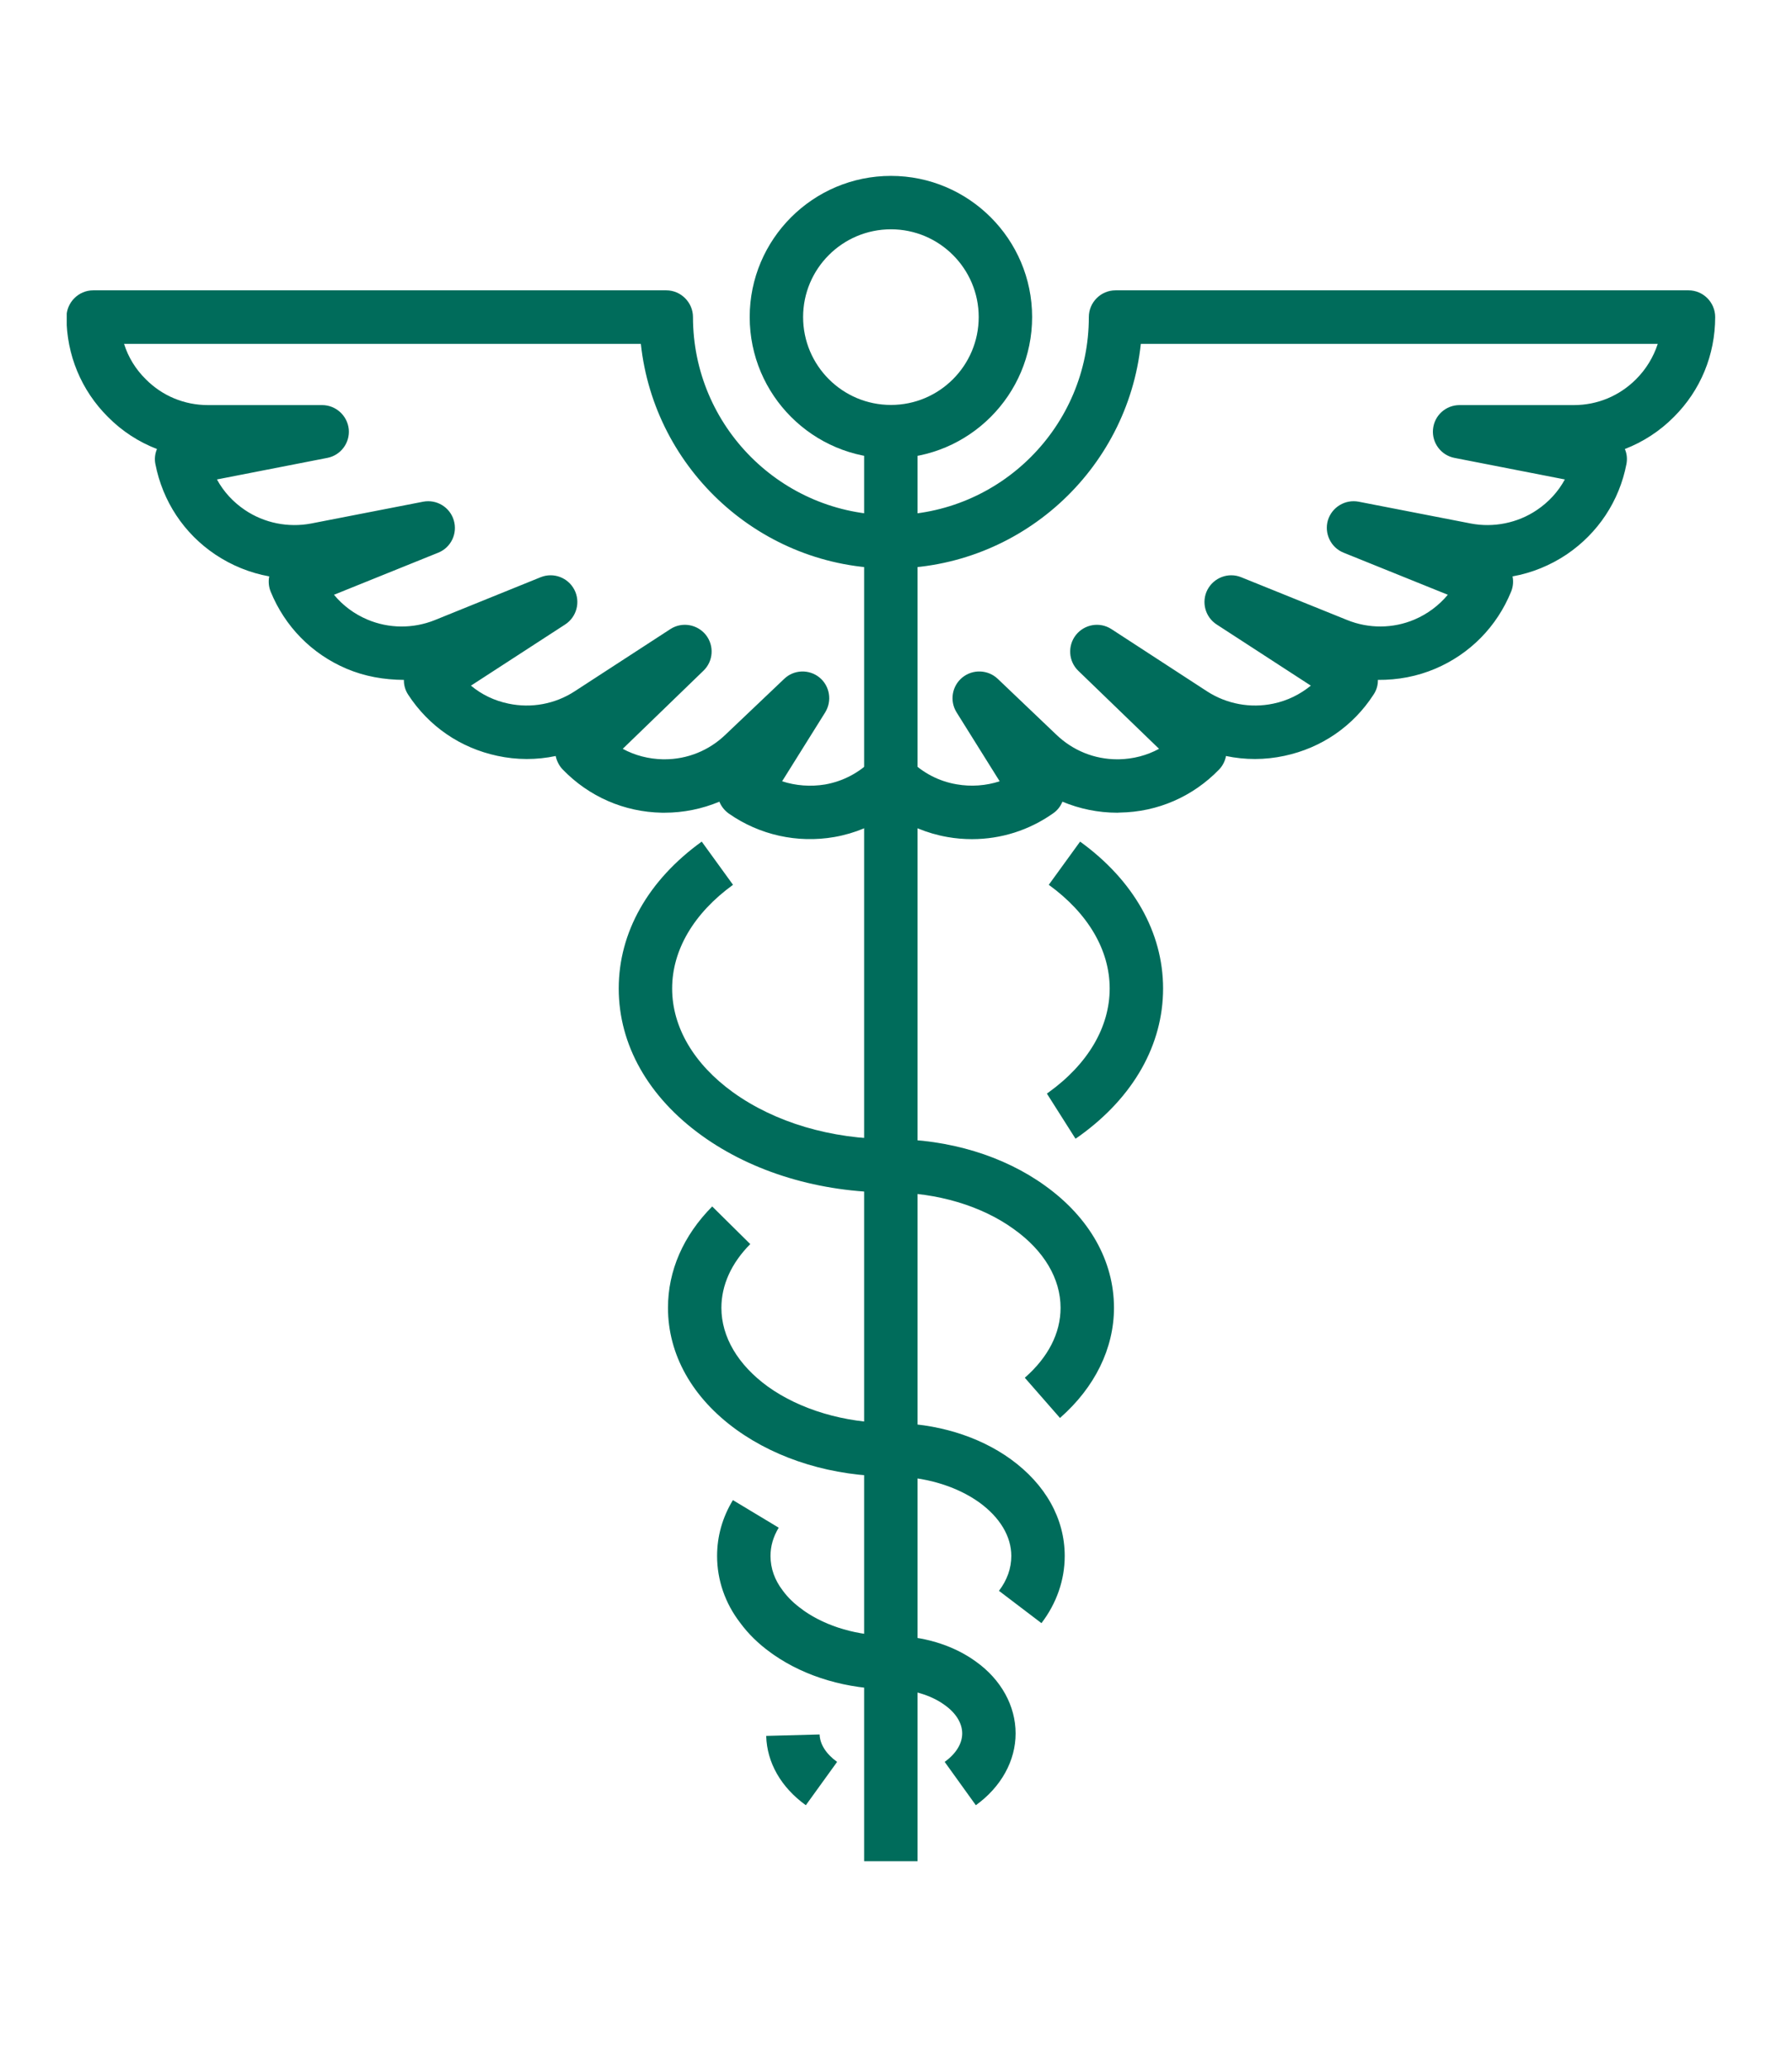
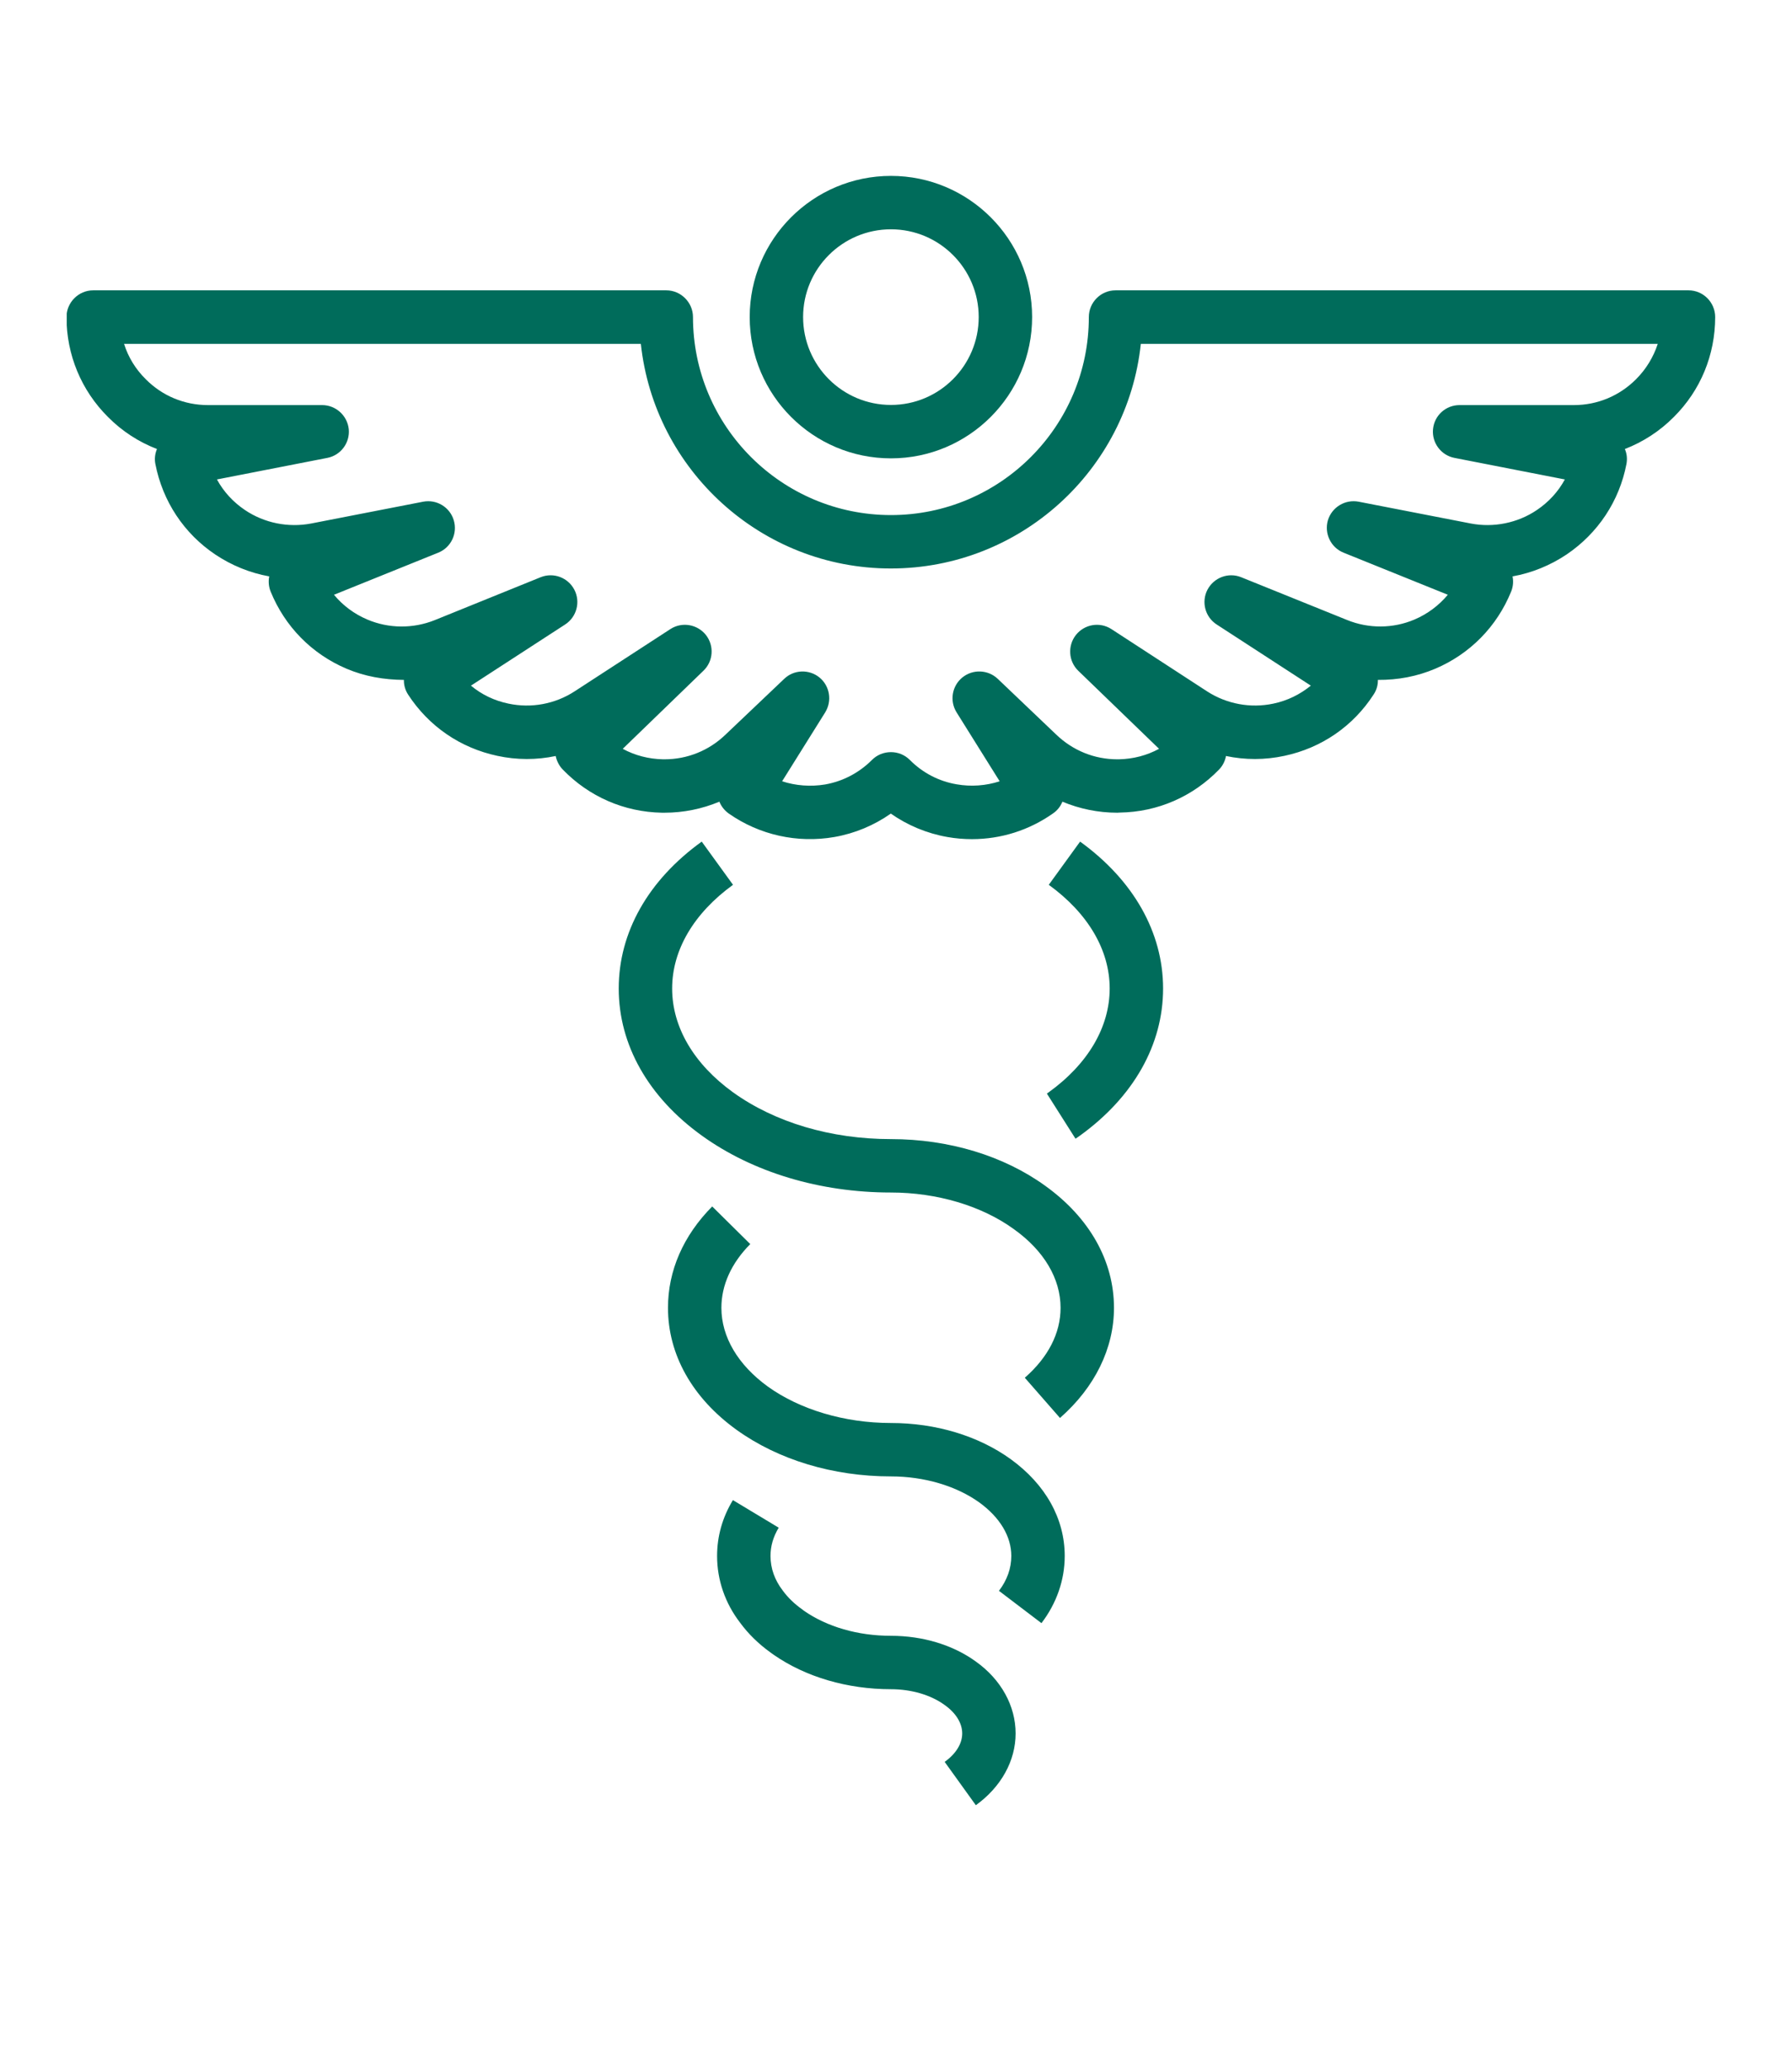
<svg xmlns="http://www.w3.org/2000/svg" width="65" viewBox="0 0 48.75 56.25" height="75" preserveAspectRatio="xMidYMid meet">
  <defs>
    <clipPath id="0bd154d197">
      <path d="M 1.816 7 L 46.965 7 L 46.965 23 L 1.816 23 Z M 1.816 7 " clip-rule="nonzero" />
    </clipPath>
    <clipPath id="25365b56c8">
-       <path d="M 23 11 L 25 11 L 25 50.633 L 23 50.633 Z M 23 11 " clip-rule="nonzero" />
-     </clipPath>
+       </clipPath>
    <clipPath id="0aa8233cb7">
      <path d="M 20 4.746 L 29 4.746 L 29 13 L 20 13 Z M 20 4.746 " clip-rule="nonzero" />
    </clipPath>
  </defs>
  <g clip-path="url(#0bd154d197)">
    <path fill="#006c5b" d="M 26.441 22.828 C 26.219 22.828 25.992 22.809 25.773 22.77 C 25.215 22.672 24.691 22.453 24.234 22.133 C 23.777 22.453 23.258 22.672 22.699 22.77 C 21.691 22.945 20.66 22.715 19.828 22.133 C 19.707 22.047 19.621 21.934 19.57 21.809 C 19.102 22.004 18.598 22.109 18.078 22.109 L 18.008 22.109 C 16.98 22.09 16.023 21.672 15.309 20.934 C 15.207 20.828 15.145 20.699 15.117 20.566 C 14.602 20.676 14.055 20.676 13.531 20.562 C 12.523 20.348 11.664 19.758 11.102 18.895 C 11.023 18.773 10.984 18.633 10.988 18.496 C 10.445 18.492 9.922 18.402 9.426 18.191 C 8.48 17.789 7.75 17.043 7.363 16.094 C 7.309 15.961 7.297 15.816 7.324 15.68 C 6.801 15.586 6.301 15.383 5.852 15.082 C 5 14.508 4.426 13.637 4.227 12.625 C 4.199 12.488 4.215 12.344 4.27 12.215 C 3.773 12.023 3.32 11.73 2.938 11.344 C 2.211 10.621 1.809 9.652 1.809 8.625 C 1.809 8.227 2.137 7.898 2.535 7.898 L 18.125 7.898 C 18.523 7.898 18.852 8.227 18.852 8.625 C 18.852 11.598 21.266 14.012 24.238 14.012 C 27.207 14.012 29.621 11.598 29.621 8.625 C 29.621 8.227 29.945 7.898 30.348 7.898 L 45.934 7.898 C 46.336 7.898 46.66 8.227 46.66 8.625 C 46.66 9.656 46.262 10.621 45.535 11.344 C 45.152 11.73 44.699 12.023 44.203 12.215 C 44.258 12.34 44.273 12.48 44.246 12.625 C 44.051 13.633 43.473 14.504 42.621 15.082 C 42.172 15.383 41.672 15.586 41.148 15.68 C 41.176 15.816 41.164 15.961 41.109 16.094 C 40.723 17.043 39.992 17.789 39.047 18.191 C 38.551 18.402 38.027 18.5 37.484 18.496 C 37.488 18.633 37.449 18.773 37.367 18.895 C 36.809 19.758 35.949 20.348 34.941 20.562 C 34.414 20.676 33.871 20.676 33.352 20.566 C 33.328 20.699 33.266 20.828 33.164 20.934 C 32.449 21.672 31.492 22.09 30.465 22.105 L 30.395 22.109 C 29.875 22.109 29.371 22.004 28.902 21.809 C 28.852 21.934 28.766 22.047 28.645 22.129 C 27.996 22.586 27.234 22.828 26.441 22.828 Z M 24.238 20.461 C 24.43 20.461 24.613 20.535 24.75 20.672 C 25.098 21.023 25.539 21.254 26.023 21.336 C 26.418 21.406 26.824 21.375 27.195 21.254 L 26.023 19.379 C 25.828 19.066 25.898 18.66 26.18 18.43 C 26.465 18.199 26.875 18.215 27.141 18.465 L 28.73 19.98 C 29.184 20.418 29.773 20.656 30.395 20.656 L 30.438 20.656 C 30.828 20.648 31.199 20.551 31.531 20.371 L 29.332 18.246 C 29.066 17.988 29.039 17.566 29.27 17.273 C 29.504 16.98 29.918 16.91 30.234 17.113 L 32.84 18.809 C 33.371 19.152 34.02 19.273 34.641 19.141 C 35.023 19.062 35.367 18.891 35.66 18.652 L 33.098 16.988 C 32.785 16.785 32.676 16.375 32.848 16.043 C 33.023 15.711 33.418 15.562 33.766 15.703 L 36.648 16.867 C 37.234 17.105 37.895 17.102 38.477 16.855 C 38.836 16.703 39.145 16.469 39.387 16.18 L 36.551 15.035 C 36.203 14.895 36.02 14.512 36.125 14.152 C 36.234 13.797 36.594 13.578 36.961 13.648 L 40.016 14.242 C 40.629 14.359 41.285 14.23 41.809 13.875 C 42.129 13.66 42.391 13.375 42.57 13.043 L 39.57 12.457 C 39.203 12.387 38.949 12.047 38.984 11.676 C 39.02 11.301 39.332 11.02 39.707 11.02 L 42.816 11.02 C 43.457 11.02 44.055 10.77 44.508 10.316 C 44.781 10.043 44.98 9.715 45.098 9.355 L 31.035 9.355 C 30.672 12.785 27.762 15.465 24.234 15.465 C 20.711 15.465 17.801 12.785 17.434 9.355 L 3.375 9.355 C 3.488 9.715 3.688 10.043 3.965 10.316 C 4.414 10.77 5.016 11.02 5.656 11.02 L 8.762 11.02 C 9.137 11.02 9.449 11.305 9.488 11.676 C 9.523 12.047 9.27 12.387 8.902 12.457 L 5.902 13.043 C 6.082 13.375 6.344 13.66 6.664 13.875 C 7.191 14.23 7.84 14.359 8.461 14.242 L 11.512 13.648 C 11.879 13.578 12.238 13.797 12.344 14.152 C 12.453 14.512 12.27 14.895 11.922 15.035 L 9.086 16.18 C 9.328 16.473 9.637 16.703 9.996 16.855 C 10.578 17.102 11.238 17.105 11.824 16.871 L 14.707 15.703 C 15.055 15.562 15.453 15.711 15.625 16.043 C 15.797 16.375 15.688 16.785 15.375 16.988 L 12.812 18.652 C 13.102 18.895 13.449 19.062 13.832 19.141 C 14.453 19.273 15.102 19.152 15.629 18.809 L 18.238 17.113 C 18.551 16.91 18.969 16.98 19.203 17.273 C 19.434 17.566 19.406 17.988 19.137 18.246 L 16.941 20.371 C 17.273 20.551 17.645 20.648 18.035 20.656 L 18.078 20.656 C 18.699 20.656 19.289 20.418 19.738 19.984 L 21.332 18.469 C 21.594 18.215 22.008 18.199 22.293 18.43 C 22.574 18.66 22.641 19.066 22.449 19.379 L 21.277 21.254 C 21.648 21.375 22.055 21.406 22.449 21.34 C 22.934 21.254 23.371 21.023 23.723 20.672 C 23.859 20.535 24.043 20.461 24.238 20.461 Z M 24.238 20.461 " fill-opacity="1" fill-rule="nonzero" />
  </g>
  <g clip-path="url(#25365b56c8)">
    <path fill="#006c5b" d="M 23.508 11.742 L 24.961 11.742 L 24.961 50.723 L 23.508 50.723 Z M 23.508 11.742 " fill-opacity="1" fill-rule="nonzero" />
  </g>
  <g clip-path="url(#0aa8233cb7)">
    <path fill="#006c5b" d="M 24.238 12.469 C 22.117 12.469 20.395 10.746 20.395 8.625 C 20.395 6.508 22.117 4.785 24.238 4.785 C 26.355 4.785 28.078 6.508 28.078 8.625 C 28.078 10.746 26.355 12.469 24.238 12.469 Z M 24.238 6.238 C 22.918 6.238 21.848 7.309 21.848 8.625 C 21.848 9.945 22.918 11.016 24.238 11.016 C 25.555 11.016 26.625 9.945 26.625 8.625 C 26.625 7.309 25.555 6.238 24.238 6.238 Z M 24.238 6.238 " fill-opacity="1" fill-rule="nonzero" />
  </g>
  <path fill="#006c5b" d="M 28.836 38.574 L 27.879 37.48 C 28.516 36.922 28.852 36.266 28.852 35.578 C 28.852 34.785 28.402 34.023 27.582 33.438 C 26.711 32.805 25.492 32.441 24.238 32.441 C 22.305 32.441 20.477 31.891 19.09 30.891 C 17.637 29.844 16.832 28.422 16.832 26.891 C 16.832 25.363 17.633 23.945 19.09 22.895 L 19.941 24.07 C 18.875 24.844 18.285 25.844 18.285 26.891 C 18.285 27.941 18.875 28.945 19.941 29.715 C 21.082 30.535 22.605 30.988 24.238 30.988 C 25.812 30.988 27.305 31.441 28.434 32.258 C 29.641 33.125 30.305 34.305 30.305 35.578 C 30.305 36.68 29.785 37.742 28.836 38.574 Z M 28.836 38.574 " fill-opacity="1" fill-rule="nonzero" />
  <path fill="#006c5b" d="M 26.547 49.109 L 25.699 47.93 C 26.008 47.707 26.176 47.434 26.176 47.156 C 26.176 46.879 26.008 46.602 25.699 46.383 C 25.324 46.109 24.793 45.953 24.238 45.953 C 23.051 45.953 21.918 45.621 21.047 45.016 C 21.016 44.996 20.992 44.977 20.965 44.957 C 20.633 44.719 20.355 44.445 20.137 44.148 C 19.727 43.617 19.508 42.984 19.508 42.328 C 19.508 41.793 19.652 41.281 19.938 40.809 L 21.184 41.559 C 21.035 41.805 20.961 42.062 20.961 42.328 C 20.961 42.664 21.074 42.984 21.297 43.273 C 21.438 43.465 21.613 43.633 21.828 43.785 L 21.867 43.816 C 22.5 44.258 23.34 44.5 24.238 44.5 C 25.105 44.5 25.93 44.75 26.551 45.203 C 27.234 45.691 27.629 46.406 27.629 47.156 C 27.629 47.902 27.234 48.613 26.547 49.109 Z M 26.547 49.109 " fill-opacity="1" fill-rule="nonzero" />
  <path fill="#006c5b" d="M 29.258 30.977 L 28.48 29.75 L 28.523 29.719 C 29.598 28.945 30.188 27.941 30.188 26.891 C 30.188 25.844 29.598 24.844 28.531 24.07 L 29.383 22.895 C 30.836 23.945 31.641 25.367 31.641 26.891 C 31.641 28.422 30.836 29.84 29.383 30.891 C 29.328 30.93 29.297 30.953 29.258 30.977 Z M 29.258 30.977 " fill-opacity="1" fill-rule="nonzero" />
-   <path fill="#006c5b" d="M 21.922 49.109 C 21.246 48.621 20.863 47.949 20.844 47.223 L 22.297 47.184 C 22.305 47.449 22.473 47.715 22.773 47.93 Z M 21.922 49.109 " fill-opacity="1" fill-rule="nonzero" />
  <path fill="#006c5b" d="M 28.332 44.156 L 27.176 43.277 C 27.398 42.984 27.512 42.664 27.512 42.328 C 27.512 41.797 27.203 41.281 26.645 40.875 C 26.016 40.422 25.141 40.164 24.238 40.164 C 22.66 40.164 21.168 39.711 20.035 38.895 C 18.832 38.027 18.172 36.848 18.172 35.578 C 18.172 34.57 18.586 33.617 19.375 32.82 L 20.41 33.844 C 19.895 34.363 19.625 34.961 19.625 35.578 C 19.625 36.367 20.074 37.129 20.887 37.719 C 21.762 38.348 22.98 38.711 24.234 38.711 C 25.457 38.711 26.613 39.059 27.496 39.695 C 28.445 40.383 28.965 41.316 28.965 42.328 C 28.965 42.98 28.746 43.613 28.332 44.156 Z M 28.332 44.156 " fill-opacity="1" fill-rule="nonzero" />
</svg>